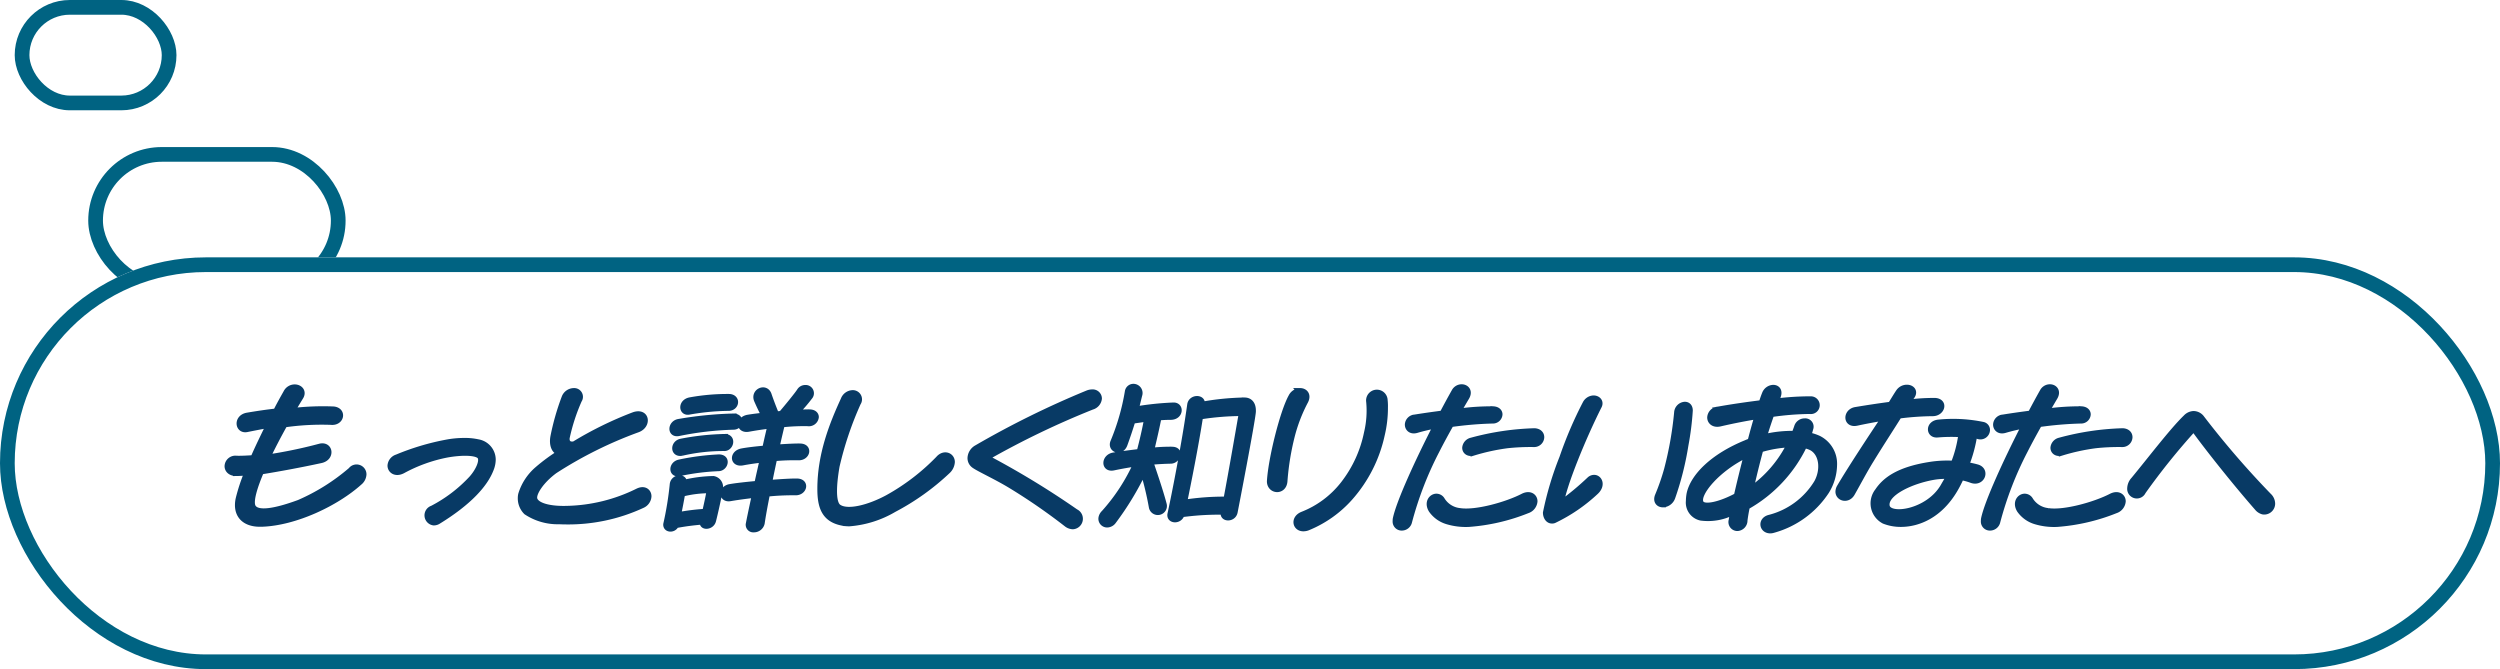
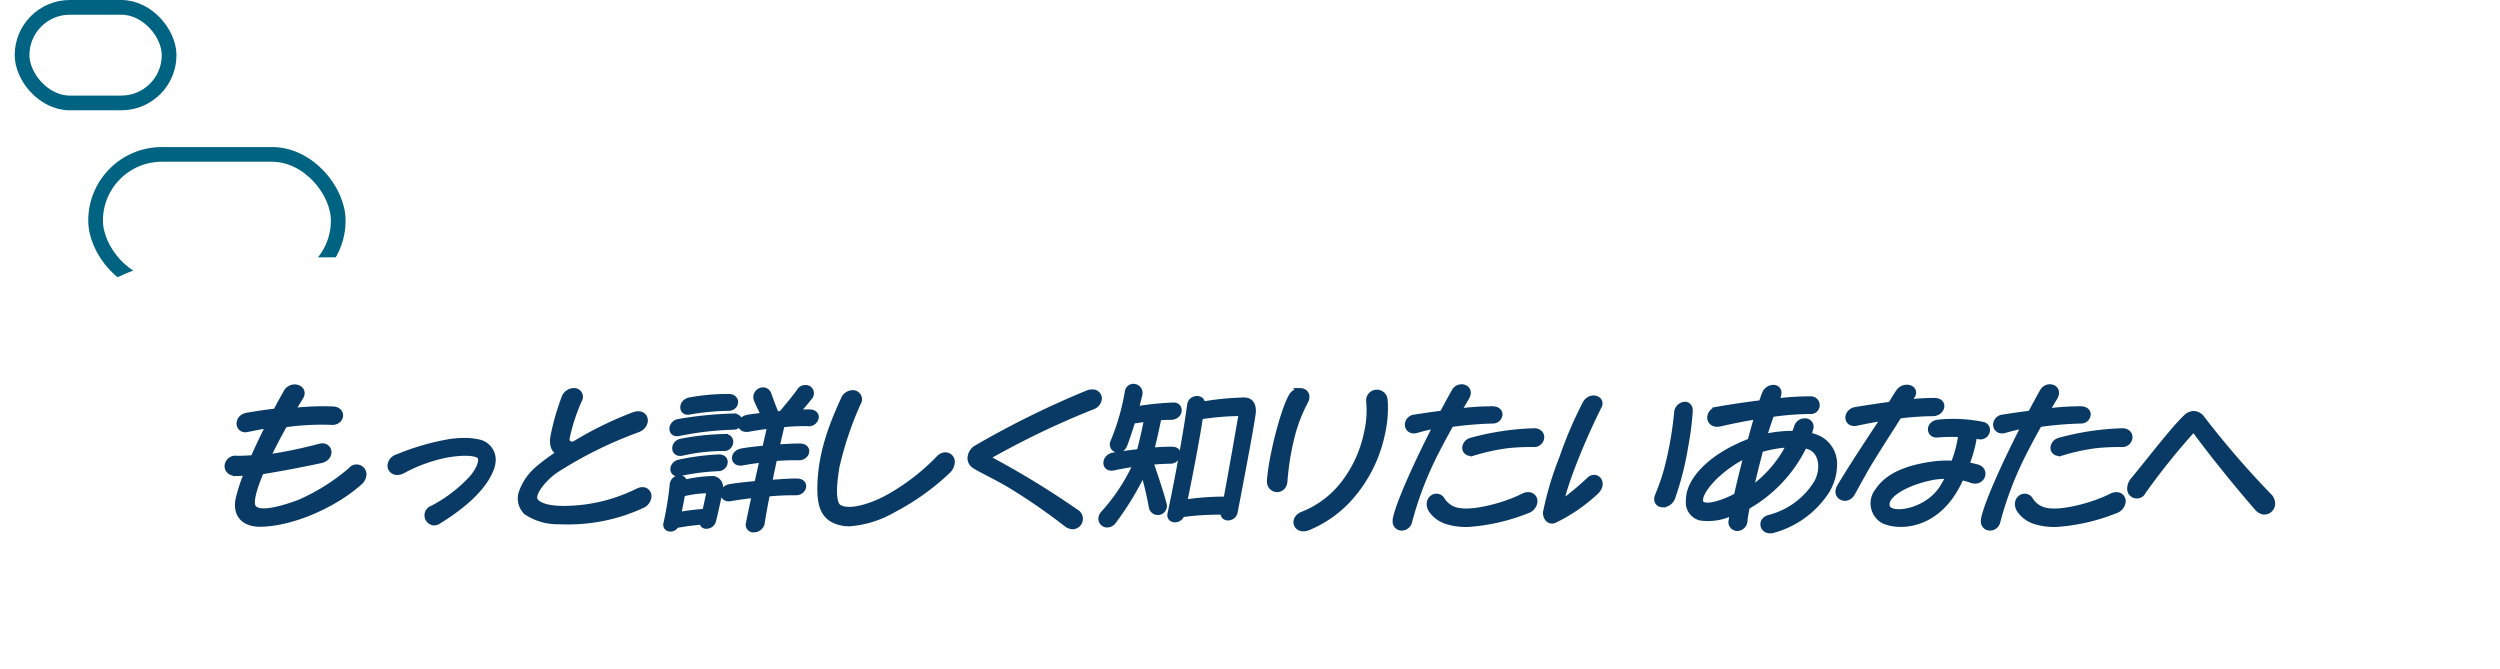
<svg xmlns="http://www.w3.org/2000/svg" width="340" height="91" viewBox="0 0 340 91">
  <defs>
    <filter id="パス_4658" x="29.44" y="51.1" width="282.08" height="23.54" filterUnits="userSpaceOnUse">
      <feOffset dx="1" dy="1" input="SourceAlpha" />
      <feGaussianBlur result="blur" />
      <feFlood flood-color="#3fc1b1" />
      <feComposite operator="in" in2="blur" />
      <feComposite in="SourceGraphic" />
    </filter>
  </defs>
  <g id="グループ_1050" data-name="グループ 1050" transform="translate(-45 -977)">
    <g id="長方形_2260" data-name="長方形 2260" transform="translate(57 997)" fill="#fff" stroke="#006382" stroke-width="2">
      <rect width="35" height="20" rx="10" stroke="none" />
      <rect x="1" y="1" width="33" height="18" rx="9" fill="none" />
    </g>
    <g id="長方形_2261" data-name="長方形 2261" transform="translate(47 977)" fill="#fff" stroke="#006382" stroke-width="2">
      <rect width="22" height="15" rx="7.5" stroke="none" />
      <rect x="1" y="1" width="20" height="13" rx="6.5" fill="none" />
    </g>
    <g id="長方形_6" data-name="長方形 6" transform="translate(45 1012)" fill="#fff" stroke="#006382" stroke-width="2">
      <rect width="340" height="56" rx="28" stroke="none" />
-       <rect x="1" y="1" width="338" height="54" rx="27" fill="none" />
    </g>
    <g id="グループ_1046" data-name="グループ 1046" transform="translate(0 11)">
      <g transform="matrix(1, 0, 0, 1, 45, 966)" filter="url(#パス_4658)">
-         <path id="パス_4658-2" data-name="パス 4658" d="M-134.44,1.24c4.6-.14,10.18-2.82,13.32-5.64a1.5,1.5,0,0,0,.56-1.08.946.946,0,0,0-1.7-.58,27.7,27.7,0,0,1-7.08,4.44c-3,1.1-5.68,1.68-6.28.54-.4-.78.3-2.88,1.12-4.8,2.36-.38,5.4-.94,8.16-1.54,1.52-.34,1.24-2.2-.16-1.84a64.627,64.627,0,0,1-7.14,1.48c.72-1.5,1.52-3.04,2.34-4.5a35.7,35.7,0,0,1,6.3-.34c1.44.16,1.76-1.56.36-1.7a35.862,35.862,0,0,0-5.64.22c.38-.66.76-1.28,1.1-1.84.54-.78-.04-1.38-.74-1.38a1.282,1.282,0,0,0-1.14.7c-.36.64-.86,1.52-1.4,2.58-1.28.14-2.6.34-3.9.56-1.52.26-1.3,2.12-.04,1.84,1-.2,2-.4,2.98-.56-.7,1.44-1.46,2.98-2.12,4.5-.9.06-1.68.1-2.3.08a1.073,1.073,0,0,0-1.22,1.02c0,.46.36.92,1.14.94a13.652,13.652,0,0,0,1.56-.1,24.5,24.5,0,0,0-1.2,3.64c-.42,2.08.72,3.36,2.92,3.36Zm24.1-.4c4.02-2.48,6.4-4.98,7.18-7.28a3.59,3.59,0,0,0,.18-1.08,2.413,2.413,0,0,0-2.04-2.34,7.994,7.994,0,0,0-1.82-.18,12.966,12.966,0,0,0-2.5.24,33.583,33.583,0,0,0-6.66,2,1.281,1.281,0,0,0-.9,1.12c0,.66.7,1.18,1.66.68a20.962,20.962,0,0,1,5.96-2.16c2.18-.4,4.22-.34,4.6.28.36.6-.26,1.94-1.14,2.94a19.6,19.6,0,0,1-5.38,4.1.978.978,0,0,0,.2,1.9A1.176,1.176,0,0,0-110.34.84Zm16.3.06c.26,0,.52.02.8.02A23.918,23.918,0,0,0-82.64-1.3a1.4,1.4,0,0,0,.84-1.2c0-.62-.56-1.12-1.46-.68A22.743,22.743,0,0,1-92.98-.8c-2.3.06-4.08-.42-4.34-1.32-.22-.78.94-2.54,2.78-3.88a55.972,55.972,0,0,1,11.28-5.6c1.48-.56,1.22-2.54-.52-1.96A48.812,48.812,0,0,0-91.9-9.58c-.82.16-1.1-.32-1.02-.9a26.282,26.282,0,0,1,1.66-5.1.791.791,0,0,0-.72-1.24,1.378,1.378,0,0,0-1.24.88,33.266,33.266,0,0,0-1.52,5.3c-.22,1.14.14,2.1.98,2.18a24.333,24.333,0,0,0-3.14,2.3,7.286,7.286,0,0,0-2.22,3.38,2.18,2.18,0,0,0-.06.52,2.6,2.6,0,0,0,.76,1.88A7.716,7.716,0,0,0-94.04.9Zm23.36-3.14c.92-.16,2.1-.32,3.34-.46-.42,1.9-.74,3.46-.82,3.9a.632.632,0,0,0,.68.8,1.087,1.087,0,0,0,1.08-.86c.12-.84.38-2.3.72-4a33.463,33.463,0,0,1,3.82-.18c1.22.06,1.58-1.44.28-1.48-.56-.02-2.1.06-3.82.2.22-1.12.46-2.26.7-3.36a28.967,28.967,0,0,1,3.26-.12c1.22.06,1.58-1.44.28-1.48-.56-.02-1.82.04-3.24.14.3-1.3.56-2.44.74-3.14a26.961,26.961,0,0,1,3.52-.16.955.955,0,0,0,1.1-.84c0-.32-.26-.62-.82-.64-.36-.02-1.06.02-1.92.06a20.559,20.559,0,0,0,1.88-2.16.727.727,0,0,0-.6-1.22.877.877,0,0,0-.74.42c-.3.48-1.74,2.24-2.48,3.1-.24.02-.52.06-.72.08-.22-.5-.74-1.84-1.02-2.68-.42-1.2-2.12-.42-1.58.78.28.64.62,1.38,1,2.06-.84.08-1.62.18-2.22.28-1.34.22-1.28,1.76.06,1.52.88-.16,1.92-.32,2.98-.44-.12.48-.4,1.66-.72,3.12-1.22.1-2.38.24-3.14.38-1.34.24-1.28,1.76.06,1.52.84-.16,1.8-.3,2.74-.4-.24,1.06-.5,2.2-.74,3.3-1.5.14-2.94.3-3.72.44C-71.96-3.54-71.88-2.02-70.68-2.24ZM-76.34-14a32.317,32.317,0,0,1,5.3-.52c1.2.08,1.42-1.42.24-1.5a28.379,28.379,0,0,0-5.36.46C-77.4-15.32-77.32-13.86-76.34-14Zm-1.34,2.9a42.734,42.734,0,0,1,7.42-.86c1,0,1.18-1.36.04-1.4a50.581,50.581,0,0,0-7.48.74C-78.82-12.42-78.88-10.84-77.68-11.1Zm.44,2.68a25.114,25.114,0,0,1,5.7-.64c.92.06,1.3-1.48.14-1.52a34.69,34.69,0,0,0-5.96.64C-78.48-9.72-78.46-8.16-77.24-8.42Zm-.38,2.78a31.512,31.512,0,0,1,5.32-.68c.94,0,1.34-1.48.06-1.48a33.1,33.1,0,0,0-5.38.7C-78.7-6.86-78.7-5.42-77.62-5.64Zm-1.76,6.86a.45.45,0,0,0-.02.14c0,.68,1.02.74,1.32.06A33.434,33.434,0,0,1-74.42.94c-.2.8,1.16.78,1.4-.12.2-.76.82-3.48.94-4.36a1.119,1.119,0,0,0-.9-1.32A18.647,18.647,0,0,0-77-4.34c.14-.9-1.44-.82-1.52.26A44.547,44.547,0,0,1-79.38,1.22Zm5.88-4.54c-.06.5-.34,1.78-.6,2.92a28.868,28.868,0,0,0-3.68.46c.2-.96.4-2,.56-2.92A14.955,14.955,0,0,1-73.5-3.32Zm15.06-.18c0,2.42.56,4.06,2.86,4.56a4.7,4.7,0,0,0,1.08.12A14.041,14.041,0,0,0-48.42-.74a32.89,32.89,0,0,0,7.26-5.18,1.823,1.823,0,0,0,.62-1.24c0-.88-1.06-1.32-1.82-.44a29.606,29.606,0,0,1-6.92,5.3c-2.52,1.36-5.48,2.14-6.7,1.26-.9-.66-.58-3.56-.24-5.54a45.863,45.863,0,0,1,2.9-8.62.852.852,0,0,0-.74-1.34,1.358,1.358,0,0,0-1.2.88C-56.82-12.26-58.44-8.2-58.44-3.5Zm33.5,4.76a1.431,1.431,0,0,0,.84.32,1.029,1.029,0,0,0,.38-1.96A115.736,115.736,0,0,0-35.86-7.76,115.3,115.3,0,0,1-21.5-14.68a1.308,1.308,0,0,0,.96-1.12.854.854,0,0,0-.92-.84,1.7,1.7,0,0,0-.66.14A123.954,123.954,0,0,0-37.16-9.08a1.652,1.652,0,0,0-.86,1.38,1.193,1.193,0,0,0,.48.96c.64.48,3,1.54,5.04,2.78A80.646,80.646,0,0,1-24.94,1.26Zm5.1-1.5a1.265,1.265,0,0,0-.34.54,1,1,0,0,0-.04.24.79.79,0,0,0,.8.8,1.068,1.068,0,0,0,.84-.46A40.168,40.168,0,0,0-14.5-5.84a42.815,42.815,0,0,1,1.14,4.78.836.836,0,1,0,1.64-.32c-.4-1.54-1.16-3.82-1.84-5.8,1.04-.1,1.96-.14,2.8-.16.9-.02,1.42-1.44.24-1.5a21.111,21.111,0,0,0-2.92.14c.42-1.8.78-3.34,1-4.52.6-.06,1.16-.08,1.64-.08,1.36,0,1.44-1.56.42-1.56a39.438,39.438,0,0,0-5.16.54c.16-.62.32-1.28.48-1.94a.852.852,0,0,0-.8-1.14.774.774,0,0,0-.76.66,30.765,30.765,0,0,1-1.96,6.82c-.46,1.04,1.06,1.62,1.52.36.38-1.04.74-2.12,1.08-3.22.7-.1,1.36-.2,1.98-.28-.24,1.38-.64,3.08-1.02,4.52-1.2.14-2.42.3-3.52.48-1.3.2-1.36,1.92-.02,1.64,1.14-.24,2.18-.42,3.1-.54A25.98,25.98,0,0,1-19.84-.24Zm9.02.12C-11.04.84-9.56.92-9.3-.06A37.748,37.748,0,0,1-3.56-.4l-.02.08c-.2.92,1.3.96,1.5-.04C-2.02-.66.34-12.84.4-14.04v-.12c0-.8-.36-1.36-1.12-1.38a35.552,35.552,0,0,0-5.84.58l.02-.12c.12-.9-1.46-.9-1.6.12C-8.86-9.76-10.32-2.36-10.82-.12Zm9.7-13.7c-.28,1.58-1.38,8-2.1,11.76a35.641,35.641,0,0,0-5.74.42c.56-2.74,1.54-7.6,2.18-11.72A36.9,36.9,0,0,1-1.12-13.82Zm6.74-2.22C4.48-14,2.88-7.64,2.7-4.54c0,1.36,1.94,1.52,2-.1a35.6,35.6,0,0,1,.96-5.94,21.448,21.448,0,0,1,1.86-4.86c.44-.84-.06-1.38-.7-1.38A1.4,1.4,0,0,0,5.62-16.04ZM7.96,1.7a15.5,15.5,0,0,0,5.62-4,18.916,18.916,0,0,0,4.36-8.62,15.7,15.7,0,0,0,.42-3.66,7.247,7.247,0,0,0-.04-.98,1.066,1.066,0,1,0-2.12.18,13.054,13.054,0,0,1-.3,4.26,16.709,16.709,0,0,1-3.2,6.96A13.1,13.1,0,0,1,7.1,0c-1.2.52-.94,1.86.16,1.86A1.665,1.665,0,0,0,7.96,1.7ZM21.64.96a46.925,46.925,0,0,1,3.72-9.64c.6-1.18,1.24-2.36,1.96-3.64A49.5,49.5,0,0,1,33-12.8a.9.9,0,0,0,.94-.84c0-.34-.26-.66-.84-.7a32.061,32.061,0,0,0-4.8.32c.36-.64.74-1.28,1.14-1.96.48-.82-.04-1.36-.66-1.36a1.119,1.119,0,0,0-.98.6c-.52.92-1.06,1.92-1.62,2.98-1.24.16-2.52.34-3.76.54a1.019,1.019,0,0,0-.96.96c0,.52.44.98,1.22.74a24.37,24.37,0,0,1,2.66-.62C22.78-7.16,20.28-1.66,19.82.56a1.514,1.514,0,0,0-.02.3.825.825,0,0,0,.84.9A1.025,1.025,0,0,0,21.64.96ZM35-9.44a29.628,29.628,0,0,1,3.64-.16.972.972,0,0,0,.98-.94c0-.4-.28-.78-.92-.82a36.4,36.4,0,0,0-8.58,1.28,1.109,1.109,0,0,0-.86.98c0,.46.42.86,1.14.66A28.355,28.355,0,0,1,35-9.44ZM24.68-.64A4.012,4.012,0,0,0,26.82.9a8.721,8.721,0,0,0,2.96.36A26.513,26.513,0,0,0,37.7-.58a1.428,1.428,0,0,0,1-1.24c0-.64-.64-1.14-1.58-.66C34.96-1.36,30.74-.16,28.54-.5A3.224,3.224,0,0,1,26.12-2a.889.889,0,0,0-.76-.46C24.7-2.46,24.06-1.66,24.68-.64ZM41.34.76a22.469,22.469,0,0,0,5.7-3.9c.94-.9.46-1.88-.24-1.88a.916.916,0,0,0-.64.28,38.391,38.391,0,0,1-3.88,3.22c.32-2.34,2.9-8.76,5.18-13.28.28-.58-.18-1.02-.74-1.02a1.294,1.294,0,0,0-1.1.72,53.978,53.978,0,0,0-3.14,7.34A43.65,43.65,0,0,0,40.24-.28c0,.54.3,1.08.82,1.08A.681.681,0,0,0,41.34.76ZM55.48-2.6c-.32.76.12,1.2.68,1.2a1.425,1.425,0,0,0,1.28-.96,40.493,40.493,0,0,0,1.78-7.06,39.122,39.122,0,0,0,.6-4.74c0-.56-.32-.8-.68-.8a1.137,1.137,0,0,0-1.06,1.08,48.254,48.254,0,0,1-1.36,7.7A30.027,30.027,0,0,1,55.48-2.6ZM65.5.76a.821.821,0,0,0,.78,1.06A1.036,1.036,0,0,0,67.26.76c.06-.46.16-1.1.32-1.86a18.913,18.913,0,0,0,7.8-8.34,3.248,3.248,0,0,1,1.08.36c1.42.86,1.56,3.06.64,4.72A10.63,10.63,0,0,1,70.62.42c-1.2.32-.98,1.72.14,1.72a1.359,1.359,0,0,0,.38-.06,12.653,12.653,0,0,0,7.24-5.26,6.984,6.984,0,0,0,1.06-3.54,3.836,3.836,0,0,0-2.08-3.62,5.8,5.8,0,0,0-1.44-.46,7.76,7.76,0,0,0,.28-.9.734.734,0,0,0-.76-1,1.067,1.067,0,0,0-1.02.7c-.1.32-.24.66-.36,1a16.223,16.223,0,0,0-4.18.46c.34-1.18.7-2.22,1.02-3.14a38.884,38.884,0,0,1,5.24-.42.806.806,0,1,0,.12-1.6,36.992,36.992,0,0,0-4.72.3c.08-.26.18-.5.26-.74.26-.74-.14-1.12-.64-1.12a1.272,1.272,0,0,0-1.14.84c-.14.34-.28.76-.44,1.24-1.94.24-4.02.54-5.92.88a1.147,1.147,0,0,0-1.08,1.08c0,.52.46,1.02,1.34.82,1.9-.44,3.58-.76,5.1-1-.32,1.02-.64,2.2-.96,3.42a4.977,4.977,0,0,0-.58.22c-4.52,1.84-7.18,4.54-7.7,6.9a5.842,5.842,0,0,0-.1,1A2.093,2.093,0,0,0,61.32.4a7.379,7.379,0,0,0,4.4-.78C65.62.08,65.54.48,65.5.76Zm3.92-9.64a16.126,16.126,0,0,1,3.98-.68,16.5,16.5,0,0,1-5.34,6.18C68.44-5.06,68.9-6.98,69.42-8.88Zm-8.1,7.3c-.72-1.18,2.3-4.76,6.26-6.6-.52,1.98-1,3.96-1.38,5.62C64.1-1.42,61.78-.82,61.32-1.58ZM81.88-2.92c.82-1.44,1.64-3.02,2.58-4.54,1.3-2.12,2.66-4.2,3.8-6.02l.34-.04a38.247,38.247,0,0,1,4.2-.28c1.3.04,1.78-1.56.4-1.68a27.015,27.015,0,0,0-3.94.26l.68-.8c.58-.7.08-1.26-.6-1.26a1.337,1.337,0,0,0-1.12.6c-.3.44-.74,1.18-1.08,1.72-1.56.2-3.24.46-4.8.72-1.32.24-1.32,2.06.18,1.74.92-.2,2.34-.48,3.76-.7-1.76,2.62-4.64,7-6.06,9.42a1.3,1.3,0,0,0-.2.64C80.02-2.24,81.3-1.88,81.88-2.92ZM86.24.84a6.1,6.1,0,0,0,2.28.42c2.38,0,5.28-1.2,7.32-4.66.32-.54.6-1.1.88-1.7a8.058,8.058,0,0,1,1.34.36c1.48.6,2.2-1.3.84-1.7a12.2,12.2,0,0,0-1.5-.32,18.913,18.913,0,0,0,1.1-4.04c.2.04.38.06.5.1a.908.908,0,0,0,1.24-.82.706.706,0,0,0-.56-.7,19.928,19.928,0,0,0-5.98-.32c-1.46.1-1.4,1.74-.22,1.64a22.071,22.071,0,0,1,3.26-.04,16.422,16.422,0,0,1-1.04,4,15,15,0,0,0-3.36.18c-4.22.68-6,2.1-6.96,3.54A2.692,2.692,0,0,0,86.24.84Zm.36-2c-.34-1.76,3.34-3.48,6.48-4a9.914,9.914,0,0,1,2.02-.1c-.24.46-.54.94-.82,1.44C92.22-.3,86.92.46,86.6-1.16ZM101.64.96a46.925,46.925,0,0,1,3.72-9.64c.6-1.18,1.24-2.36,1.96-3.64A49.5,49.5,0,0,1,113-12.8a.9.9,0,0,0,.94-.84c0-.34-.26-.66-.84-.7a32.061,32.061,0,0,0-4.8.32c.36-.64.74-1.28,1.14-1.96.48-.82-.04-1.36-.66-1.36a1.119,1.119,0,0,0-.98.6c-.52.92-1.06,1.92-1.62,2.98-1.24.16-2.52.34-3.76.54a1.019,1.019,0,0,0-.96.96c0,.52.44.98,1.22.74a24.369,24.369,0,0,1,2.66-.62c-2.56,4.98-5.06,10.48-5.52,12.7a1.514,1.514,0,0,0-.02.3.825.825,0,0,0,.84.9A1.025,1.025,0,0,0,101.64.96ZM115-9.44a29.628,29.628,0,0,1,3.64-.16.972.972,0,0,0,.98-.94c0-.4-.28-.78-.92-.82a36.4,36.4,0,0,0-8.58,1.28,1.109,1.109,0,0,0-.86.98c0,.46.42.86,1.14.66A28.355,28.355,0,0,1,115-9.44ZM104.68-.64A4.012,4.012,0,0,0,106.82.9a8.721,8.721,0,0,0,2.96.36A26.513,26.513,0,0,0,117.7-.58a1.428,1.428,0,0,0,1-1.24c0-.64-.64-1.14-1.58-.66-2.16,1.12-6.38,2.32-8.58,1.98A3.224,3.224,0,0,1,106.12-2a.889.889,0,0,0-.76-.46C104.7-2.46,104.06-1.66,104.68-.64ZM137.1-.82a1.549,1.549,0,0,0,.64.38.974.974,0,0,0,.24.02,1.086,1.086,0,0,0,1.04-1.1,1.463,1.463,0,0,0-.48-1.04,120.514,120.514,0,0,1-9.1-10.54,1.387,1.387,0,0,0-1.1-.6,1.5,1.5,0,0,0-1.04.48c-1.84,1.78-4.68,5.52-7.12,8.48a1.791,1.791,0,0,0-.48,1.14.913.913,0,0,0,1.74.46,92.24,92.24,0,0,1,6.9-8.58C130.44-8.82,134.2-4.12,137.1-.82Z" transform="translate(170 70)" fill="#fff" stroke="#fff" stroke-width="3" />
-       </g>
+         </g>
      <path id="パス_4657" data-name="パス 4657" d="M-134.44,1.24c4.6-.14,10.18-2.82,13.32-5.64a1.5,1.5,0,0,0,.56-1.08.946.946,0,0,0-1.7-.58,27.7,27.7,0,0,1-7.08,4.44c-3,1.1-5.68,1.68-6.28.54-.4-.78.3-2.88,1.12-4.8,2.36-.38,5.4-.94,8.16-1.54,1.52-.34,1.24-2.2-.16-1.84a64.627,64.627,0,0,1-7.14,1.48c.72-1.5,1.52-3.04,2.34-4.5a35.7,35.7,0,0,1,6.3-.34c1.44.16,1.76-1.56.36-1.7a35.862,35.862,0,0,0-5.64.22c.38-.66.76-1.28,1.1-1.84.54-.78-.04-1.38-.74-1.38a1.282,1.282,0,0,0-1.14.7c-.36.64-.86,1.52-1.4,2.58-1.28.14-2.6.34-3.9.56-1.52.26-1.3,2.12-.04,1.84,1-.2,2-.4,2.98-.56-.7,1.44-1.46,2.98-2.12,4.5-.9.06-1.68.1-2.3.08a1.073,1.073,0,0,0-1.22,1.02c0,.46.36.92,1.14.94a13.652,13.652,0,0,0,1.56-.1,24.5,24.5,0,0,0-1.2,3.64c-.42,2.08.72,3.36,2.92,3.36Zm24.1-.4c4.02-2.48,6.4-4.98,7.18-7.28a3.59,3.59,0,0,0,.18-1.08,2.413,2.413,0,0,0-2.04-2.34,7.994,7.994,0,0,0-1.82-.18,12.966,12.966,0,0,0-2.5.24,33.583,33.583,0,0,0-6.66,2,1.281,1.281,0,0,0-.9,1.12c0,.66.7,1.18,1.66.68a20.962,20.962,0,0,1,5.96-2.16c2.18-.4,4.22-.34,4.6.28.36.6-.26,1.94-1.14,2.94a19.6,19.6,0,0,1-5.38,4.1.978.978,0,0,0,.2,1.9A1.176,1.176,0,0,0-110.34.84Zm16.3.06c.26,0,.52.02.8.02A23.918,23.918,0,0,0-82.64-1.3a1.4,1.4,0,0,0,.84-1.2c0-.62-.56-1.12-1.46-.68A22.743,22.743,0,0,1-92.98-.8c-2.3.06-4.08-.42-4.34-1.32-.22-.78.94-2.54,2.78-3.88a55.972,55.972,0,0,1,11.28-5.6c1.48-.56,1.22-2.54-.52-1.96A48.812,48.812,0,0,0-91.9-9.58c-.82.16-1.1-.32-1.02-.9a26.282,26.282,0,0,1,1.66-5.1.791.791,0,0,0-.72-1.24,1.378,1.378,0,0,0-1.24.88,33.266,33.266,0,0,0-1.52,5.3c-.22,1.14.14,2.1.98,2.18a24.333,24.333,0,0,0-3.14,2.3,7.286,7.286,0,0,0-2.22,3.38,2.18,2.18,0,0,0-.06.52,2.6,2.6,0,0,0,.76,1.88A7.716,7.716,0,0,0-94.04.9Zm23.36-3.14c.92-.16,2.1-.32,3.34-.46-.42,1.9-.74,3.46-.82,3.9a.632.632,0,0,0,.68.8,1.087,1.087,0,0,0,1.08-.86c.12-.84.38-2.3.72-4a33.463,33.463,0,0,1,3.82-.18c1.22.06,1.58-1.44.28-1.48-.56-.02-2.1.06-3.82.2.22-1.12.46-2.26.7-3.36a28.967,28.967,0,0,1,3.26-.12c1.22.06,1.58-1.44.28-1.48-.56-.02-1.82.04-3.24.14.3-1.3.56-2.44.74-3.14a26.961,26.961,0,0,1,3.52-.16.955.955,0,0,0,1.1-.84c0-.32-.26-.62-.82-.64-.36-.02-1.06.02-1.92.06a20.559,20.559,0,0,0,1.88-2.16.727.727,0,0,0-.6-1.22.877.877,0,0,0-.74.42c-.3.48-1.74,2.24-2.48,3.1-.24.02-.52.06-.72.08-.22-.5-.74-1.84-1.02-2.68-.42-1.2-2.12-.42-1.58.78.28.64.62,1.38,1,2.06-.84.08-1.62.18-2.22.28-1.34.22-1.28,1.76.06,1.52.88-.16,1.92-.32,2.98-.44-.12.48-.4,1.66-.72,3.12-1.22.1-2.38.24-3.14.38-1.34.24-1.28,1.76.06,1.52.84-.16,1.8-.3,2.74-.4-.24,1.06-.5,2.2-.74,3.3-1.5.14-2.94.3-3.72.44C-71.96-3.54-71.88-2.02-70.68-2.24ZM-76.34-14a32.317,32.317,0,0,1,5.3-.52c1.2.08,1.42-1.42.24-1.5a28.379,28.379,0,0,0-5.36.46C-77.4-15.32-77.32-13.86-76.34-14Zm-1.34,2.9a42.734,42.734,0,0,1,7.42-.86c1,0,1.18-1.36.04-1.4a50.581,50.581,0,0,0-7.48.74C-78.82-12.42-78.88-10.84-77.68-11.1Zm.44,2.68a25.114,25.114,0,0,1,5.7-.64c.92.06,1.3-1.48.14-1.52a34.69,34.69,0,0,0-5.96.64C-78.48-9.72-78.46-8.16-77.24-8.42Zm-.38,2.78a31.512,31.512,0,0,1,5.32-.68c.94,0,1.34-1.48.06-1.48a33.1,33.1,0,0,0-5.38.7C-78.7-6.86-78.7-5.42-77.62-5.64Zm-1.76,6.86a.45.45,0,0,0-.02.14c0,.68,1.02.74,1.32.06A33.434,33.434,0,0,1-74.42.94c-.2.8,1.16.78,1.4-.12.2-.76.82-3.48.94-4.36a1.119,1.119,0,0,0-.9-1.32A18.647,18.647,0,0,0-77-4.34c.14-.9-1.44-.82-1.52.26A44.547,44.547,0,0,1-79.38,1.22Zm5.88-4.54c-.06.5-.34,1.78-.6,2.92a28.868,28.868,0,0,0-3.68.46c.2-.96.4-2,.56-2.92A14.955,14.955,0,0,1-73.5-3.32Zm15.06-.18c0,2.42.56,4.06,2.86,4.56a4.7,4.7,0,0,0,1.08.12A14.041,14.041,0,0,0-48.42-.74a32.89,32.89,0,0,0,7.26-5.18,1.823,1.823,0,0,0,.62-1.24c0-.88-1.06-1.32-1.82-.44a29.606,29.606,0,0,1-6.92,5.3c-2.52,1.36-5.48,2.14-6.7,1.26-.9-.66-.58-3.56-.24-5.54a45.863,45.863,0,0,1,2.9-8.62.852.852,0,0,0-.74-1.34,1.358,1.358,0,0,0-1.2.88C-56.82-12.26-58.44-8.2-58.44-3.5Zm33.5,4.76a1.431,1.431,0,0,0,.84.32,1.029,1.029,0,0,0,.38-1.96A115.736,115.736,0,0,0-35.86-7.76,115.3,115.3,0,0,1-21.5-14.68a1.308,1.308,0,0,0,.96-1.12.854.854,0,0,0-.92-.84,1.7,1.7,0,0,0-.66.14A123.954,123.954,0,0,0-37.16-9.08a1.652,1.652,0,0,0-.86,1.38,1.193,1.193,0,0,0,.48.96c.64.48,3,1.54,5.04,2.78A80.646,80.646,0,0,1-24.94,1.26Zm5.1-1.5a1.265,1.265,0,0,0-.34.54,1,1,0,0,0-.04.24.79.79,0,0,0,.8.8,1.068,1.068,0,0,0,.84-.46A40.168,40.168,0,0,0-14.5-5.84a42.815,42.815,0,0,1,1.14,4.78.836.836,0,1,0,1.64-.32c-.4-1.54-1.16-3.82-1.84-5.8,1.04-.1,1.96-.14,2.8-.16.9-.02,1.42-1.44.24-1.5a21.111,21.111,0,0,0-2.92.14c.42-1.8.78-3.34,1-4.52.6-.06,1.16-.08,1.64-.08,1.36,0,1.44-1.56.42-1.56a39.438,39.438,0,0,0-5.16.54c.16-.62.32-1.28.48-1.94a.852.852,0,0,0-.8-1.14.774.774,0,0,0-.76.66,30.765,30.765,0,0,1-1.96,6.82c-.46,1.04,1.06,1.62,1.52.36.38-1.04.74-2.12,1.08-3.22.7-.1,1.36-.2,1.98-.28-.24,1.38-.64,3.08-1.02,4.52-1.2.14-2.42.3-3.52.48-1.3.2-1.36,1.92-.02,1.64,1.14-.24,2.18-.42,3.1-.54A25.98,25.98,0,0,1-19.84-.24Zm9.02.12C-11.04.84-9.56.92-9.3-.06A37.748,37.748,0,0,1-3.56-.4l-.02.08c-.2.92,1.3.96,1.5-.04C-2.02-.66.34-12.84.4-14.04v-.12c0-.8-.36-1.36-1.12-1.38a35.552,35.552,0,0,0-5.84.58l.02-.12c.12-.9-1.46-.9-1.6.12C-8.86-9.76-10.32-2.36-10.82-.12Zm9.7-13.7c-.28,1.58-1.38,8-2.1,11.76a35.641,35.641,0,0,0-5.74.42c.56-2.74,1.54-7.6,2.18-11.72A36.9,36.9,0,0,1-1.12-13.82Zm6.74-2.22C4.48-14,2.88-7.64,2.7-4.54c0,1.36,1.94,1.52,2-.1a35.6,35.6,0,0,1,.96-5.94,21.448,21.448,0,0,1,1.86-4.86c.44-.84-.06-1.38-.7-1.38A1.4,1.4,0,0,0,5.62-16.04ZM7.96,1.7a15.5,15.5,0,0,0,5.62-4,18.916,18.916,0,0,0,4.36-8.62,15.7,15.7,0,0,0,.42-3.66,7.247,7.247,0,0,0-.04-.98,1.066,1.066,0,1,0-2.12.18,13.054,13.054,0,0,1-.3,4.26,16.709,16.709,0,0,1-3.2,6.96A13.1,13.1,0,0,1,7.1,0c-1.2.52-.94,1.86.16,1.86A1.665,1.665,0,0,0,7.96,1.7ZM21.64.96a46.925,46.925,0,0,1,3.72-9.64c.6-1.18,1.24-2.36,1.96-3.64A49.5,49.5,0,0,1,33-12.8a.9.9,0,0,0,.94-.84c0-.34-.26-.66-.84-.7a32.061,32.061,0,0,0-4.8.32c.36-.64.74-1.28,1.14-1.96.48-.82-.04-1.36-.66-1.36a1.119,1.119,0,0,0-.98.6c-.52.92-1.06,1.92-1.62,2.98-1.24.16-2.52.34-3.76.54a1.019,1.019,0,0,0-.96.96c0,.52.44.98,1.22.74a24.37,24.37,0,0,1,2.66-.62C22.78-7.16,20.28-1.66,19.82.56a1.514,1.514,0,0,0-.02.3.825.825,0,0,0,.84.9A1.025,1.025,0,0,0,21.64.96ZM35-9.44a29.628,29.628,0,0,1,3.64-.16.972.972,0,0,0,.98-.94c0-.4-.28-.78-.92-.82a36.4,36.4,0,0,0-8.58,1.28,1.109,1.109,0,0,0-.86.98c0,.46.42.86,1.14.66A28.355,28.355,0,0,1,35-9.44ZM24.68-.64A4.012,4.012,0,0,0,26.82.9a8.721,8.721,0,0,0,2.96.36A26.513,26.513,0,0,0,37.7-.58a1.428,1.428,0,0,0,1-1.24c0-.64-.64-1.14-1.58-.66C34.96-1.36,30.74-.16,28.54-.5A3.224,3.224,0,0,1,26.12-2a.889.889,0,0,0-.76-.46C24.7-2.46,24.06-1.66,24.68-.64ZM41.34.76a22.469,22.469,0,0,0,5.7-3.9c.94-.9.46-1.88-.24-1.88a.916.916,0,0,0-.64.28,38.391,38.391,0,0,1-3.88,3.22c.32-2.34,2.9-8.76,5.18-13.28.28-.58-.18-1.02-.74-1.02a1.294,1.294,0,0,0-1.1.72,53.978,53.978,0,0,0-3.14,7.34A43.65,43.65,0,0,0,40.24-.28c0,.54.3,1.08.82,1.08A.681.681,0,0,0,41.34.76ZM55.48-2.6c-.32.76.12,1.2.68,1.2a1.425,1.425,0,0,0,1.28-.96,40.493,40.493,0,0,0,1.78-7.06,39.122,39.122,0,0,0,.6-4.74c0-.56-.32-.8-.68-.8a1.137,1.137,0,0,0-1.06,1.08,48.254,48.254,0,0,1-1.36,7.7A30.027,30.027,0,0,1,55.48-2.6ZM65.5.76a.821.821,0,0,0,.78,1.06A1.036,1.036,0,0,0,67.26.76c.06-.46.16-1.1.32-1.86a18.913,18.913,0,0,0,7.8-8.34,3.248,3.248,0,0,1,1.08.36c1.42.86,1.56,3.06.64,4.72A10.63,10.63,0,0,1,70.62.42c-1.2.32-.98,1.72.14,1.72a1.359,1.359,0,0,0,.38-.06,12.653,12.653,0,0,0,7.24-5.26,6.984,6.984,0,0,0,1.06-3.54,3.836,3.836,0,0,0-2.08-3.62,5.8,5.8,0,0,0-1.44-.46,7.76,7.76,0,0,0,.28-.9.734.734,0,0,0-.76-1,1.067,1.067,0,0,0-1.02.7c-.1.32-.24.66-.36,1a16.223,16.223,0,0,0-4.18.46c.34-1.18.7-2.22,1.02-3.14a38.884,38.884,0,0,1,5.24-.42.806.806,0,1,0,.12-1.6,36.992,36.992,0,0,0-4.72.3c.08-.26.18-.5.26-.74.26-.74-.14-1.12-.64-1.12a1.272,1.272,0,0,0-1.14.84c-.14.34-.28.76-.44,1.24-1.94.24-4.02.54-5.92.88a1.147,1.147,0,0,0-1.08,1.08c0,.52.46,1.02,1.34.82,1.9-.44,3.58-.76,5.1-1-.32,1.02-.64,2.2-.96,3.42a4.977,4.977,0,0,0-.58.22c-4.52,1.84-7.18,4.54-7.7,6.9a5.842,5.842,0,0,0-.1,1A2.093,2.093,0,0,0,61.32.4a7.379,7.379,0,0,0,4.4-.78C65.62.08,65.54.48,65.5.76Zm3.92-9.64a16.126,16.126,0,0,1,3.98-.68,16.5,16.5,0,0,1-5.34,6.18C68.44-5.06,68.9-6.98,69.42-8.88Zm-8.1,7.3c-.72-1.18,2.3-4.76,6.26-6.6-.52,1.98-1,3.96-1.38,5.62C64.1-1.42,61.78-.82,61.32-1.58ZM81.88-2.92c.82-1.44,1.64-3.02,2.58-4.54,1.3-2.12,2.66-4.2,3.8-6.02l.34-.04a38.247,38.247,0,0,1,4.2-.28c1.3.04,1.78-1.56.4-1.68a27.015,27.015,0,0,0-3.94.26l.68-.8c.58-.7.08-1.26-.6-1.26a1.337,1.337,0,0,0-1.12.6c-.3.44-.74,1.18-1.08,1.72-1.56.2-3.24.46-4.8.72-1.32.24-1.32,2.06.18,1.74.92-.2,2.34-.48,3.76-.7-1.76,2.62-4.64,7-6.06,9.42a1.3,1.3,0,0,0-.2.64C80.02-2.24,81.3-1.88,81.88-2.92ZM86.24.84a6.1,6.1,0,0,0,2.28.42c2.38,0,5.28-1.2,7.32-4.66.32-.54.6-1.1.88-1.7a8.058,8.058,0,0,1,1.34.36c1.48.6,2.2-1.3.84-1.7a12.2,12.2,0,0,0-1.5-.32,18.913,18.913,0,0,0,1.1-4.04c.2.04.38.06.5.1a.908.908,0,0,0,1.24-.82.706.706,0,0,0-.56-.7,19.928,19.928,0,0,0-5.98-.32c-1.46.1-1.4,1.74-.22,1.64a22.071,22.071,0,0,1,3.26-.04,16.422,16.422,0,0,1-1.04,4,15,15,0,0,0-3.36.18c-4.22.68-6,2.1-6.96,3.54A2.692,2.692,0,0,0,86.24.84Zm.36-2c-.34-1.76,3.34-3.48,6.48-4a9.914,9.914,0,0,1,2.02-.1c-.24.46-.54.94-.82,1.44C92.22-.3,86.92.46,86.6-1.16ZM101.64.96a46.925,46.925,0,0,1,3.72-9.64c.6-1.18,1.24-2.36,1.96-3.64A49.5,49.5,0,0,1,113-12.8a.9.9,0,0,0,.94-.84c0-.34-.26-.66-.84-.7a32.061,32.061,0,0,0-4.8.32c.36-.64.74-1.28,1.14-1.96.48-.82-.04-1.36-.66-1.36a1.119,1.119,0,0,0-.98.6c-.52.92-1.06,1.92-1.62,2.98-1.24.16-2.52.34-3.76.54a1.019,1.019,0,0,0-.96.96c0,.52.44.98,1.22.74a24.369,24.369,0,0,1,2.66-.62c-2.56,4.98-5.06,10.48-5.52,12.7a1.514,1.514,0,0,0-.02.3.825.825,0,0,0,.84.9A1.025,1.025,0,0,0,101.64.96ZM115-9.44a29.628,29.628,0,0,1,3.64-.16.972.972,0,0,0,.98-.94c0-.4-.28-.78-.92-.82a36.4,36.4,0,0,0-8.58,1.28,1.109,1.109,0,0,0-.86.98c0,.46.42.86,1.14.66A28.355,28.355,0,0,1,115-9.44ZM104.68-.64A4.012,4.012,0,0,0,106.82.9a8.721,8.721,0,0,0,2.96.36A26.513,26.513,0,0,0,117.7-.58a1.428,1.428,0,0,0,1-1.24c0-.64-.64-1.14-1.58-.66-2.16,1.12-6.38,2.32-8.58,1.98A3.224,3.224,0,0,1,106.12-2a.889.889,0,0,0-.76-.46C104.7-2.46,104.06-1.66,104.68-.64ZM137.1-.82a1.549,1.549,0,0,0,.64.38.974.974,0,0,0,.24.02,1.086,1.086,0,0,0,1.04-1.1,1.463,1.463,0,0,0-.48-1.04,120.514,120.514,0,0,1-9.1-10.54,1.387,1.387,0,0,0-1.1-.6,1.5,1.5,0,0,0-1.04.48c-1.84,1.78-4.68,5.52-7.12,8.48a1.791,1.791,0,0,0-.48,1.14.913.913,0,0,0,1.74.46,92.24,92.24,0,0,1,6.9-8.58C130.44-8.82,134.2-4.12,137.1-.82Z" transform="translate(215 1036)" fill="#083a65" stroke="#083a65" stroke-width="0.8" />
    </g>
  </g>
</svg>